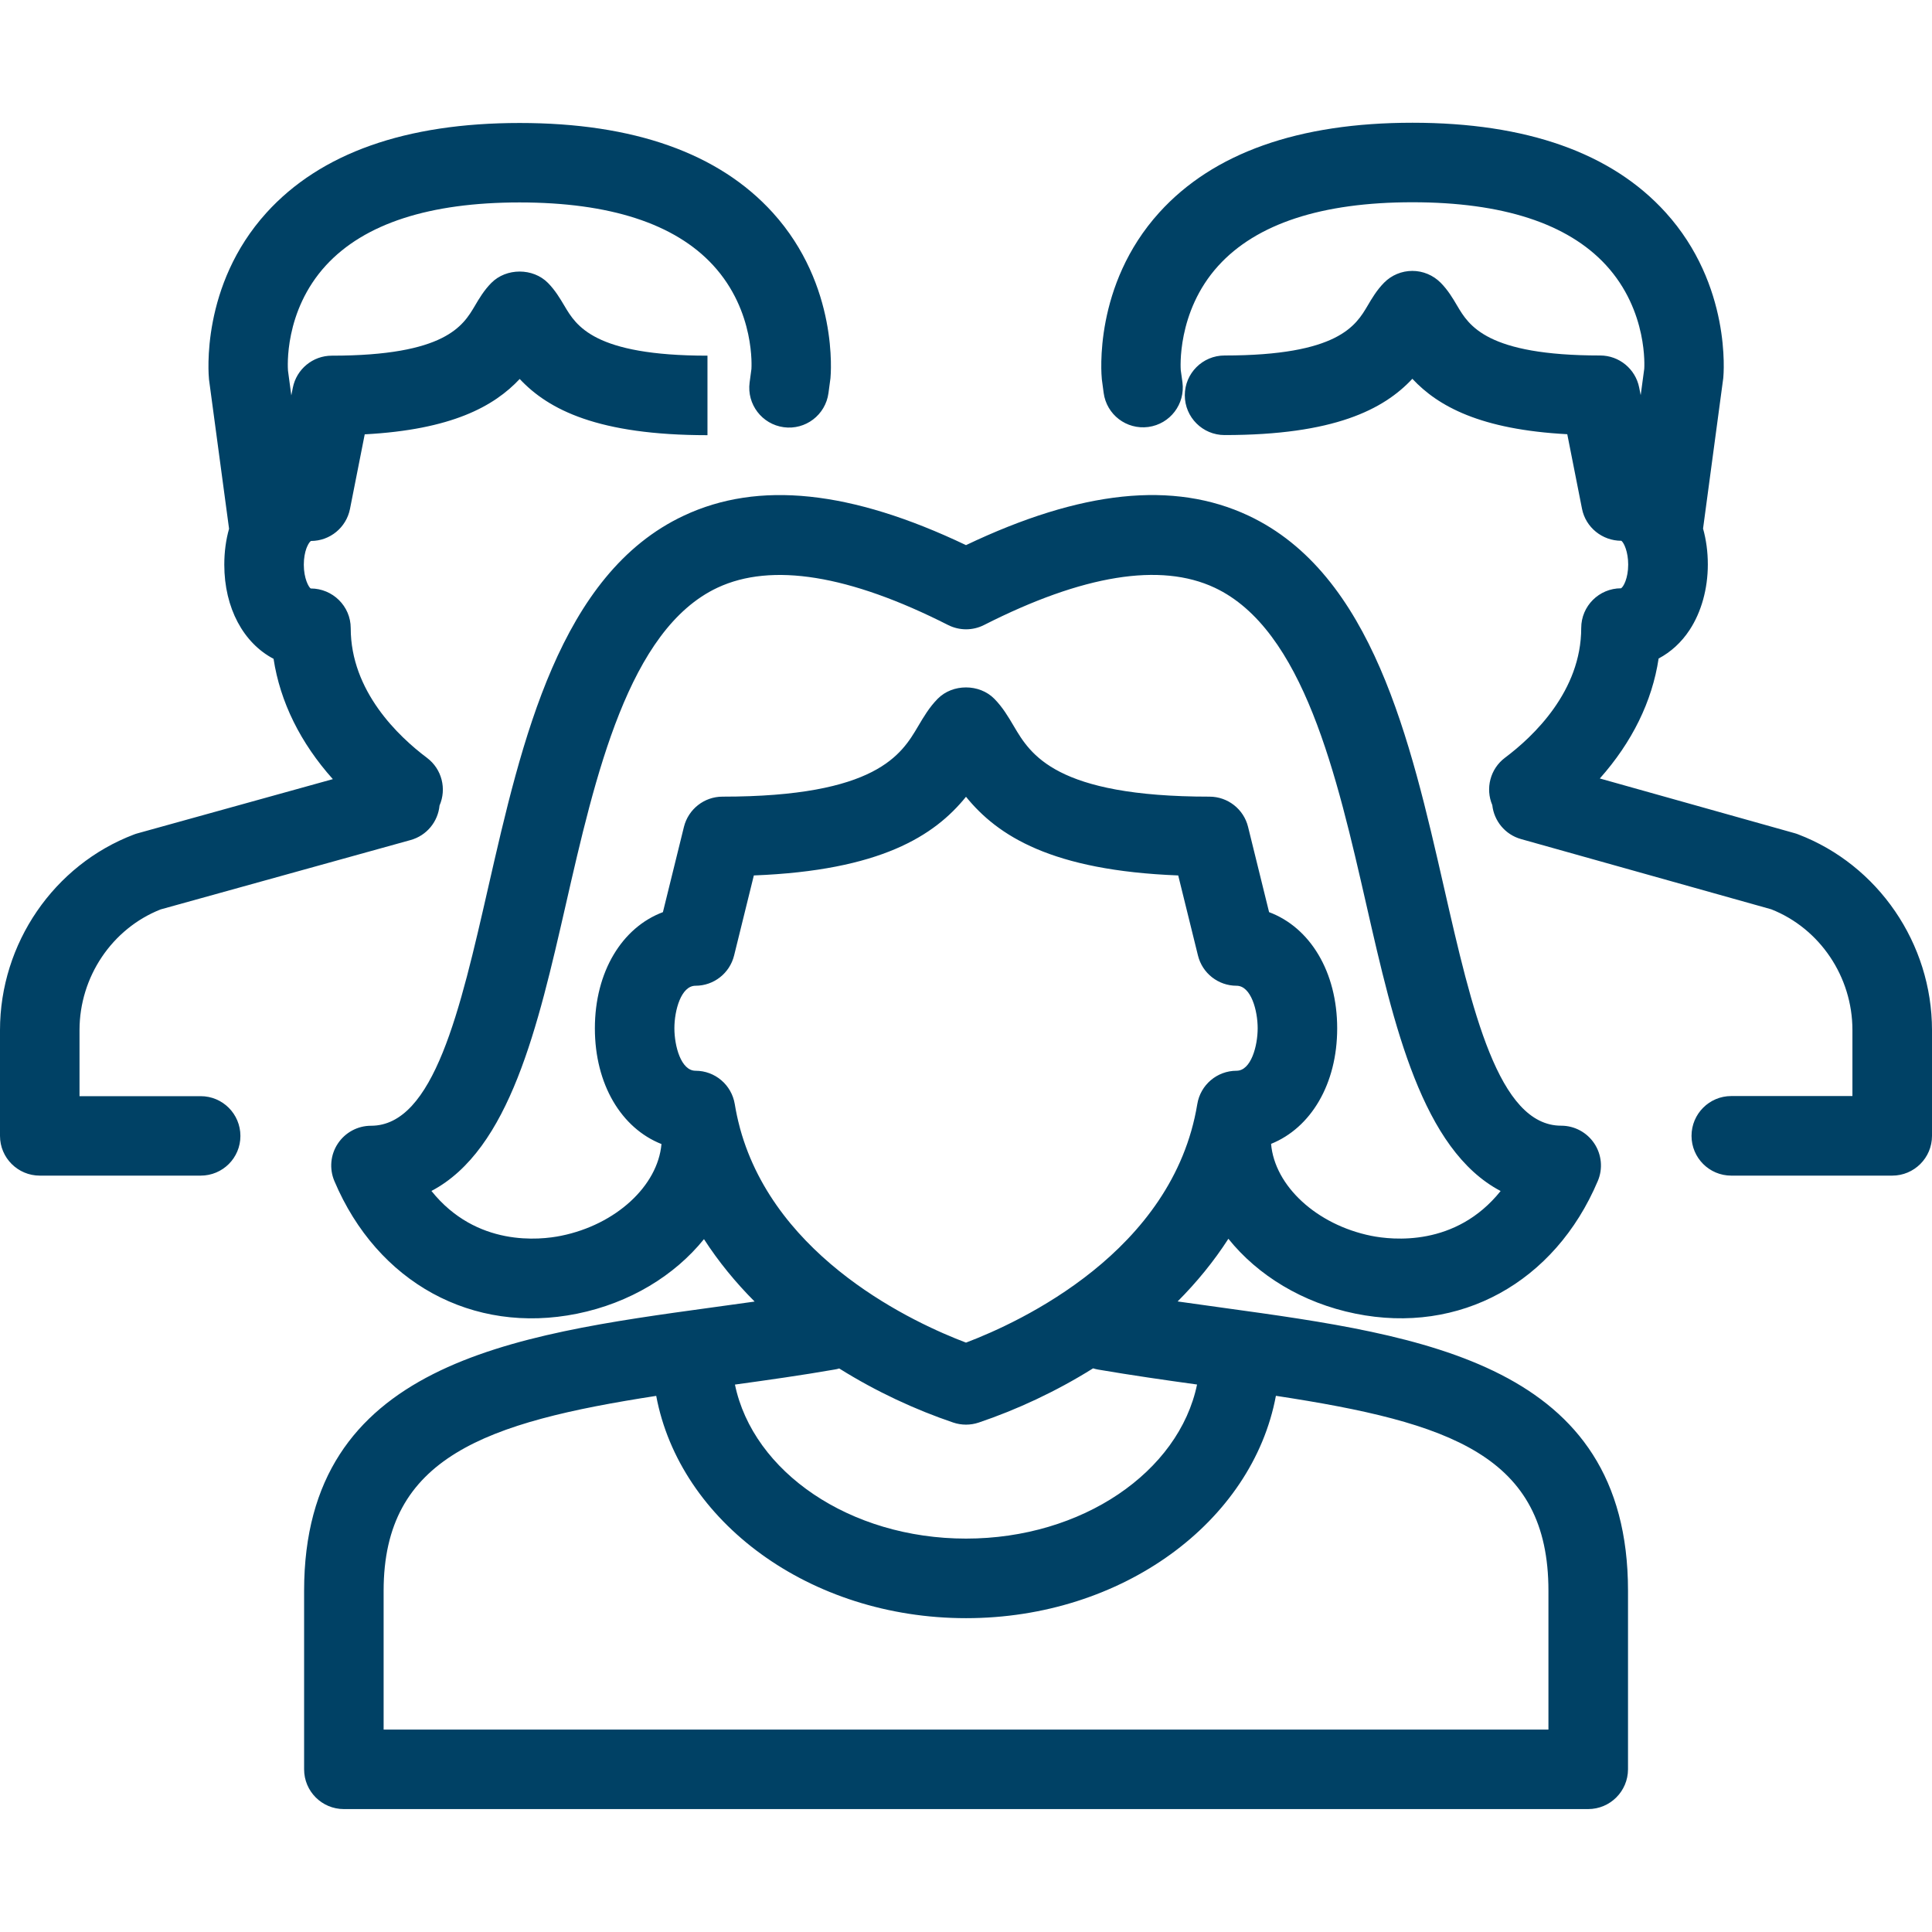
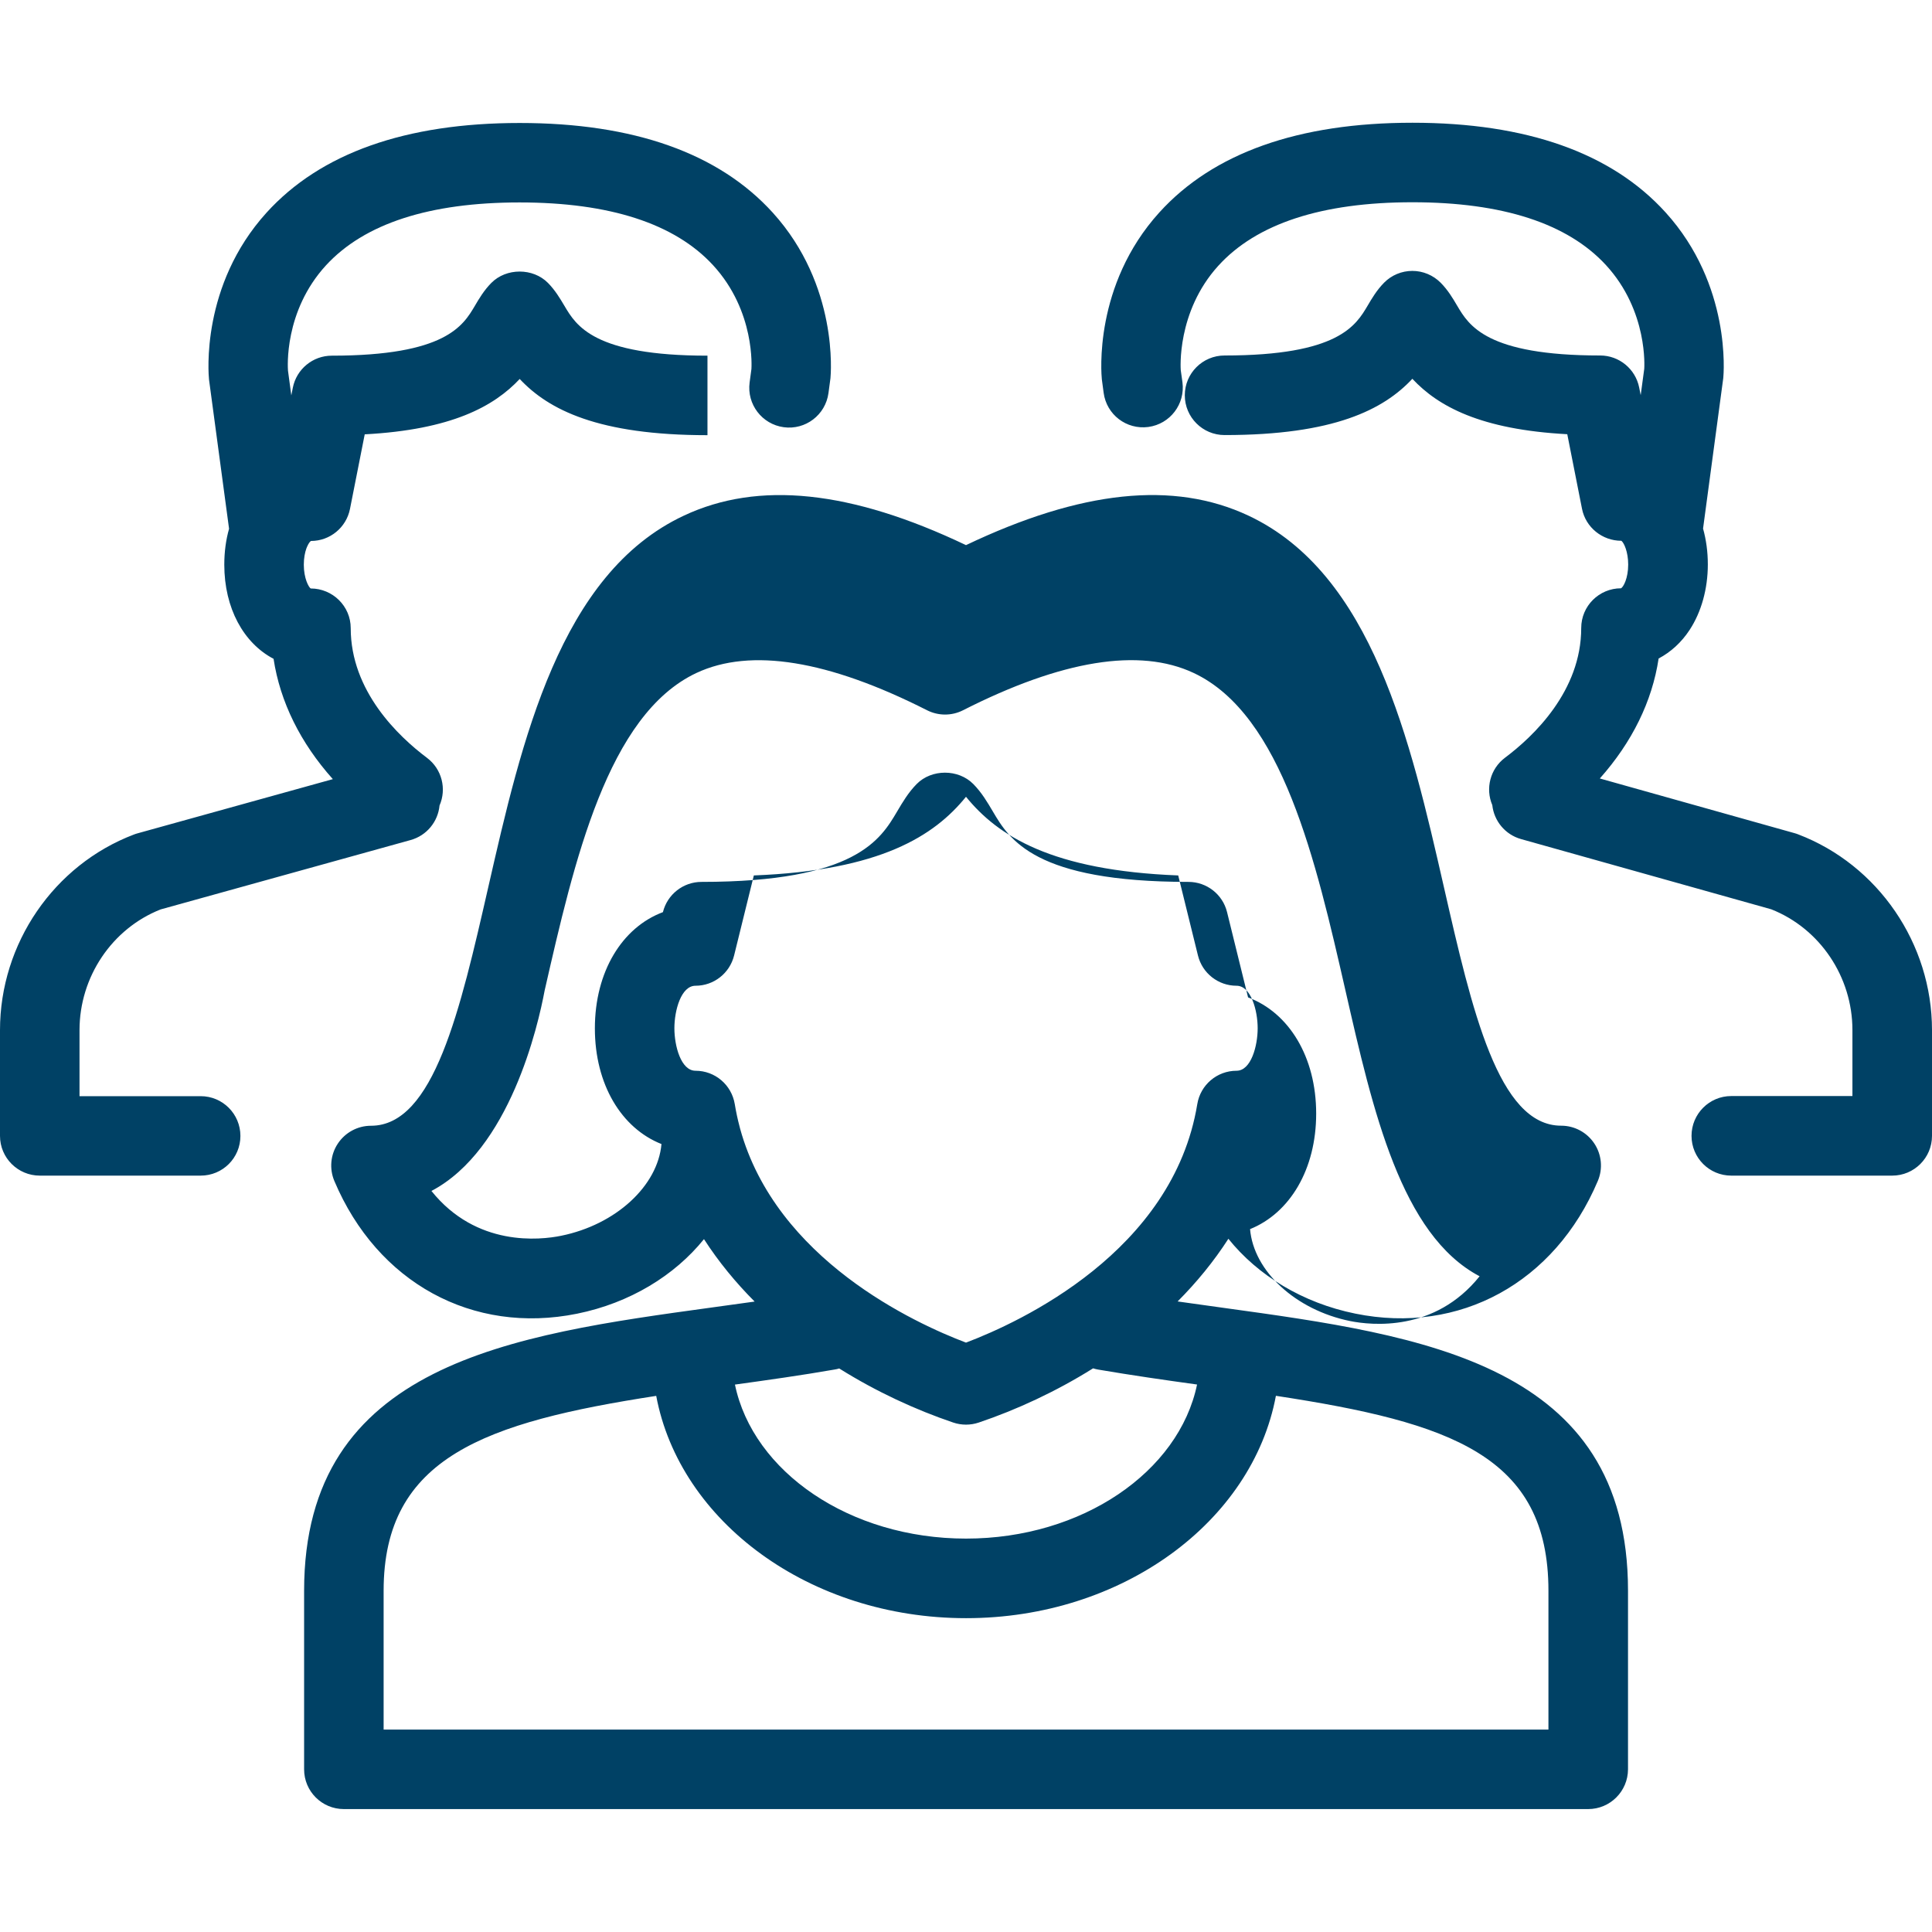
<svg xmlns="http://www.w3.org/2000/svg" version="1.1" id="Layer_1" x="0px" y="0px" viewBox="0 0 32 32" style="enable-background:new 0 0 32 32;" xml:space="preserve">
  <style type="text/css">
	.st0{fill:#004165;}
</style>
  <g>
    <g>
-       <path class="st0" d="M26.305,29.964H5.695c-0.364,0-0.658-0.295-0.658-0.658v-2.958c0-3.765,3.437-4.237,6.761-4.693    c0.231-0.032,0.465-0.064,0.701-0.097c-0.313-0.314-0.597-0.659-0.839-1.034c-0.487,0.603-1.228,1.058-2.102,1.235    c-1.73,0.35-3.308-0.513-4.02-2.198c-0.086-0.204-0.064-0.437,0.058-0.62c0.122-0.184,0.328-0.295,0.549-0.295    c1.041,0,1.478-1.917,1.941-3.946c0.556-2.435,1.185-5.196,3.24-6.159C12.561,7.96,14.093,8.12,16,9.029    c1.908-0.909,3.44-1.069,4.677-0.489c2.054,0.964,2.684,3.724,3.24,6.159c0.463,2.029,0.9,3.946,1.941,3.946    c0.221,0,0.427,0.111,0.549,0.295c0.122,0.184,0.144,0.417,0.058,0.62c-0.713,1.685-2.289,2.549-4.015,2.198    c-0.875-0.177-1.618-0.634-2.104-1.24c-0.243,0.377-0.527,0.723-0.841,1.038c0.26,0.037,0.519,0.073,0.774,0.108    c3.287,0.454,6.686,0.922,6.686,4.683v2.958C26.964,29.669,26.669,29.964,26.305,29.964z M6.353,28.647h19.294v-2.299    c0-2.238-1.618-2.787-4.514-3.229c-0.389,2.084-2.542,3.683-5.132,3.683c-2.589,0-4.742-1.598-5.132-3.682    c-2.826,0.437-4.515,1.014-4.515,3.228V28.647z M12.173,22.933c0.3,1.445,1.902,2.551,3.827,2.551    c1.925,0,3.527-1.107,3.827-2.552c-0.535-0.074-1.084-0.153-1.635-0.247c-0.03-0.005-0.059-0.012-0.087-0.021    c-0.618,0.387-1.269,0.687-1.894,0.898c-0.137,0.046-0.285,0.046-0.422,0c-0.623-0.211-1.273-0.51-1.889-0.896    c-0.025,0.008-0.051,0.014-0.078,0.018C13.272,22.78,12.715,22.858,12.173,22.933z M12.259,18.696    c0.597,2.167,2.896,3.222,3.741,3.542c0.897-0.34,3.429-1.507,3.831-3.951c0.052-0.318,0.327-0.552,0.65-0.552    c0.241,0,0.35-0.412,0.35-0.704c0-0.292-0.109-0.704-0.35-0.704c-0.303,0-0.567-0.207-0.639-0.501l-0.327-1.326    c-2.093-0.081-2.99-0.655-3.515-1.303c-0.524,0.648-1.421,1.222-3.514,1.303l-0.327,1.326c-0.073,0.294-0.336,0.501-0.639,0.501    c-0.241,0-0.35,0.412-0.35,0.704c0,0.292,0.108,0.704,0.35,0.704c0.323,0,0.597,0.233,0.65,0.552    c0.021,0.127,0.047,0.25,0.079,0.37C12.252,18.671,12.256,18.683,12.259,18.696z M7.146,19.726    c0.745,0.93,1.798,0.814,2.149,0.742c0.906-0.184,1.6-0.826,1.661-1.519c-0.663-0.262-1.103-0.988-1.103-1.916    c0-0.939,0.451-1.672,1.127-1.925l0.348-1.412c0.073-0.294,0.336-0.501,0.639-0.501c2.552,0,2.966-0.702,3.24-1.166    c0.091-0.154,0.185-0.314,0.324-0.455c0.247-0.251,0.69-0.251,0.938,0c0.139,0.141,0.233,0.301,0.324,0.455    c0.274,0.464,0.688,1.166,3.24,1.166c0.303,0,0.567,0.207,0.639,0.501l0.348,1.412c0.677,0.253,1.128,0.986,1.128,1.925    c0,0.924-0.437,1.648-1.095,1.913c0.059,0.695,0.752,1.339,1.658,1.523c0.35,0.07,1.401,0.186,2.144-0.742    c-1.298-0.683-1.767-2.736-2.222-4.733c-0.489-2.142-1.043-4.569-2.515-5.26c-0.897-0.421-2.182-0.213-3.819,0.618    c-0.187,0.095-0.408,0.095-0.596,0c-1.637-0.83-2.923-1.038-3.819-0.618c-1.473,0.691-2.026,3.118-2.515,5.26    C8.912,16.99,8.444,19.043,7.146,19.726z M31.341,19.472h-2.666c-0.364,0-0.658-0.295-0.658-0.659s0.295-0.659,0.658-0.659h2.007    v-1.094c0-0.881-0.539-1.681-1.344-1.999l-4.144-1.163c-0.267-0.075-0.449-0.304-0.477-0.563    c-0.116-0.273-0.037-0.599,0.211-0.785c0.472-0.354,1.262-1.104,1.262-2.148c0-0.364,0.295-0.658,0.659-0.658    c0.039-0.02,0.119-0.165,0.119-0.393c0-0.108-0.018-0.197-0.04-0.263c-0.007-0.015-0.013-0.031-0.018-0.047    c-0.02-0.046-0.042-0.075-0.056-0.084c-0.315,0-0.59-0.221-0.651-0.53l-0.244-1.235c-1.437-0.077-2.14-0.462-2.566-0.918    c-0.476,0.51-1.3,0.932-3.11,0.932c-0.364,0-0.659-0.295-0.659-0.659c0-0.364,0.295-0.659,0.659-0.659    c1.883,0,2.175-0.497,2.369-0.825c0.071-0.121,0.152-0.258,0.272-0.38c0.124-0.126,0.293-0.196,0.469-0.196l0,0    c0.176,0,0.345,0.071,0.469,0.196c0.121,0.122,0.202,0.259,0.273,0.38c0.194,0.328,0.487,0.825,2.369,0.825    c0.314,0,0.585,0.223,0.646,0.531l0.025,0.126l0.059-0.437c0-0.011,0.069-0.953-0.635-1.718c-0.636-0.69-1.714-1.04-3.205-1.04    c-1.501,0-2.584,0.355-3.217,1.054c-0.693,0.765-0.621,1.718-0.62,1.727l0.028,0.2c0.048,0.361-0.204,0.692-0.565,0.741    c-0.363,0.048-0.692-0.205-0.74-0.565l-0.03-0.224c-0.009-0.085-0.14-1.559,0.952-2.764c0.894-0.986,2.305-1.486,4.193-1.486    c1.889,0,3.3,0.5,4.193,1.486c1.092,1.205,0.961,2.679,0.955,2.741l-0.335,2.495c0.051,0.183,0.079,0.382,0.079,0.594    c0,0.403-0.107,0.788-0.302,1.085c-0.135,0.206-0.311,0.366-0.513,0.473c-0.107,0.711-0.441,1.388-0.974,1.987l3.23,0.907    c0.019,0.005,0.038,0.012,0.056,0.019C31.108,14.326,32,15.628,32,17.062v1.752C32,19.177,31.705,19.472,31.341,19.472z     M3.324,19.472H0.659C0.295,19.472,0,19.177,0,18.814v-1.752c0-1.434,0.892-2.736,2.219-3.24c0.019-0.007,0.038-0.014,0.058-0.019    l3.236-0.898c-0.537-0.6-0.873-1.279-0.982-1.993c-0.496-0.26-0.816-0.838-0.816-1.559c0-0.212,0.027-0.412,0.079-0.595    L3.462,6.287c-0.009-0.085-0.14-1.559,0.952-2.764c0.894-0.986,2.305-1.486,4.193-1.486c1.889,0,3.299,0.5,4.193,1.486    c1.092,1.205,0.961,2.679,0.955,2.741l-0.033,0.247c-0.049,0.361-0.38,0.614-0.741,0.565c-0.36-0.049-0.613-0.38-0.565-0.741    l0.03-0.224c0-0.011,0.069-0.953-0.635-1.718c-0.635-0.69-1.714-1.04-3.205-1.04c-1.491,0-2.569,0.35-3.205,1.04    C4.698,5.158,4.767,6.1,4.77,6.139l0.055,0.41l0.025-0.127c0.061-0.308,0.331-0.531,0.646-0.531c1.882,0,2.175-0.497,2.369-0.825    c0.071-0.121,0.152-0.258,0.273-0.38c0.248-0.251,0.69-0.251,0.938,0c0.12,0.122,0.201,0.259,0.273,0.38    c0.194,0.328,0.487,0.825,2.369,0.825l0,1.317c-1.81,0-2.634-0.422-3.11-0.931C8.181,6.732,7.478,7.117,6.041,7.194L5.797,8.429    C5.736,8.737,5.466,8.96,5.151,8.96C5.134,8.969,5.11,9.001,5.087,9.054c-0.004,0.01-0.008,0.02-0.012,0.029    C5.051,9.15,5.032,9.241,5.032,9.353c0,0.228,0.081,0.373,0.114,0.394c0.364,0,0.663,0.293,0.663,0.657    c0,1.044,0.791,1.794,1.263,2.148c0.249,0.187,0.328,0.516,0.208,0.79c-0.025,0.264-0.209,0.497-0.48,0.572L2.66,15.063    c-0.805,0.318-1.343,1.118-1.343,1.999v1.094h2.007c0.364,0,0.658,0.295,0.658,0.659S3.688,19.472,3.324,19.472z" />
+       <path class="st0" d="M26.305,29.964H5.695c-0.364,0-0.658-0.295-0.658-0.658v-2.958c0-3.765,3.437-4.237,6.761-4.693    c0.231-0.032,0.465-0.064,0.701-0.097c-0.313-0.314-0.597-0.659-0.839-1.034c-0.487,0.603-1.228,1.058-2.102,1.235    c-1.73,0.35-3.308-0.513-4.02-2.198c-0.086-0.204-0.064-0.437,0.058-0.62c0.122-0.184,0.328-0.295,0.549-0.295    c1.041,0,1.478-1.917,1.941-3.946c0.556-2.435,1.185-5.196,3.24-6.159C12.561,7.96,14.093,8.12,16,9.029    c1.908-0.909,3.44-1.069,4.677-0.489c2.054,0.964,2.684,3.724,3.24,6.159c0.463,2.029,0.9,3.946,1.941,3.946    c0.221,0,0.427,0.111,0.549,0.295c0.122,0.184,0.144,0.417,0.058,0.62c-0.713,1.685-2.289,2.549-4.015,2.198    c-0.875-0.177-1.618-0.634-2.104-1.24c-0.243,0.377-0.527,0.723-0.841,1.038c0.26,0.037,0.519,0.073,0.774,0.108    c3.287,0.454,6.686,0.922,6.686,4.683v2.958C26.964,29.669,26.669,29.964,26.305,29.964z M6.353,28.647h19.294v-2.299    c0-2.238-1.618-2.787-4.514-3.229c-0.389,2.084-2.542,3.683-5.132,3.683c-2.589,0-4.742-1.598-5.132-3.682    c-2.826,0.437-4.515,1.014-4.515,3.228V28.647z M12.173,22.933c0.3,1.445,1.902,2.551,3.827,2.551    c1.925,0,3.527-1.107,3.827-2.552c-0.535-0.074-1.084-0.153-1.635-0.247c-0.03-0.005-0.059-0.012-0.087-0.021    c-0.618,0.387-1.269,0.687-1.894,0.898c-0.137,0.046-0.285,0.046-0.422,0c-0.623-0.211-1.273-0.51-1.889-0.896    c-0.025,0.008-0.051,0.014-0.078,0.018C13.272,22.78,12.715,22.858,12.173,22.933z M12.259,18.696    c0.597,2.167,2.896,3.222,3.741,3.542c0.897-0.34,3.429-1.507,3.831-3.951c0.052-0.318,0.327-0.552,0.65-0.552    c0.241,0,0.35-0.412,0.35-0.704c0-0.292-0.109-0.704-0.35-0.704c-0.303,0-0.567-0.207-0.639-0.501l-0.327-1.326    c-2.093-0.081-2.99-0.655-3.515-1.303c-0.524,0.648-1.421,1.222-3.514,1.303l-0.327,1.326c-0.073,0.294-0.336,0.501-0.639,0.501    c-0.241,0-0.35,0.412-0.35,0.704c0,0.292,0.108,0.704,0.35,0.704c0.323,0,0.597,0.233,0.65,0.552    c0.021,0.127,0.047,0.25,0.079,0.37C12.252,18.671,12.256,18.683,12.259,18.696z M7.146,19.726    c0.745,0.93,1.798,0.814,2.149,0.742c0.906-0.184,1.6-0.826,1.661-1.519c-0.663-0.262-1.103-0.988-1.103-1.916    c0-0.939,0.451-1.672,1.127-1.925c0.073-0.294,0.336-0.501,0.639-0.501c2.552,0,2.966-0.702,3.24-1.166    c0.091-0.154,0.185-0.314,0.324-0.455c0.247-0.251,0.69-0.251,0.938,0c0.139,0.141,0.233,0.301,0.324,0.455    c0.274,0.464,0.688,1.166,3.24,1.166c0.303,0,0.567,0.207,0.639,0.501l0.348,1.412c0.677,0.253,1.128,0.986,1.128,1.925    c0,0.924-0.437,1.648-1.095,1.913c0.059,0.695,0.752,1.339,1.658,1.523c0.35,0.07,1.401,0.186,2.144-0.742    c-1.298-0.683-1.767-2.736-2.222-4.733c-0.489-2.142-1.043-4.569-2.515-5.26c-0.897-0.421-2.182-0.213-3.819,0.618    c-0.187,0.095-0.408,0.095-0.596,0c-1.637-0.83-2.923-1.038-3.819-0.618c-1.473,0.691-2.026,3.118-2.515,5.26    C8.912,16.99,8.444,19.043,7.146,19.726z M31.341,19.472h-2.666c-0.364,0-0.658-0.295-0.658-0.659s0.295-0.659,0.658-0.659h2.007    v-1.094c0-0.881-0.539-1.681-1.344-1.999l-4.144-1.163c-0.267-0.075-0.449-0.304-0.477-0.563    c-0.116-0.273-0.037-0.599,0.211-0.785c0.472-0.354,1.262-1.104,1.262-2.148c0-0.364,0.295-0.658,0.659-0.658    c0.039-0.02,0.119-0.165,0.119-0.393c0-0.108-0.018-0.197-0.04-0.263c-0.007-0.015-0.013-0.031-0.018-0.047    c-0.02-0.046-0.042-0.075-0.056-0.084c-0.315,0-0.59-0.221-0.651-0.53l-0.244-1.235c-1.437-0.077-2.14-0.462-2.566-0.918    c-0.476,0.51-1.3,0.932-3.11,0.932c-0.364,0-0.659-0.295-0.659-0.659c0-0.364,0.295-0.659,0.659-0.659    c1.883,0,2.175-0.497,2.369-0.825c0.071-0.121,0.152-0.258,0.272-0.38c0.124-0.126,0.293-0.196,0.469-0.196l0,0    c0.176,0,0.345,0.071,0.469,0.196c0.121,0.122,0.202,0.259,0.273,0.38c0.194,0.328,0.487,0.825,2.369,0.825    c0.314,0,0.585,0.223,0.646,0.531l0.025,0.126l0.059-0.437c0-0.011,0.069-0.953-0.635-1.718c-0.636-0.69-1.714-1.04-3.205-1.04    c-1.501,0-2.584,0.355-3.217,1.054c-0.693,0.765-0.621,1.718-0.62,1.727l0.028,0.2c0.048,0.361-0.204,0.692-0.565,0.741    c-0.363,0.048-0.692-0.205-0.74-0.565l-0.03-0.224c-0.009-0.085-0.14-1.559,0.952-2.764c0.894-0.986,2.305-1.486,4.193-1.486    c1.889,0,3.3,0.5,4.193,1.486c1.092,1.205,0.961,2.679,0.955,2.741l-0.335,2.495c0.051,0.183,0.079,0.382,0.079,0.594    c0,0.403-0.107,0.788-0.302,1.085c-0.135,0.206-0.311,0.366-0.513,0.473c-0.107,0.711-0.441,1.388-0.974,1.987l3.23,0.907    c0.019,0.005,0.038,0.012,0.056,0.019C31.108,14.326,32,15.628,32,17.062v1.752C32,19.177,31.705,19.472,31.341,19.472z     M3.324,19.472H0.659C0.295,19.472,0,19.177,0,18.814v-1.752c0-1.434,0.892-2.736,2.219-3.24c0.019-0.007,0.038-0.014,0.058-0.019    l3.236-0.898c-0.537-0.6-0.873-1.279-0.982-1.993c-0.496-0.26-0.816-0.838-0.816-1.559c0-0.212,0.027-0.412,0.079-0.595    L3.462,6.287c-0.009-0.085-0.14-1.559,0.952-2.764c0.894-0.986,2.305-1.486,4.193-1.486c1.889,0,3.299,0.5,4.193,1.486    c1.092,1.205,0.961,2.679,0.955,2.741l-0.033,0.247c-0.049,0.361-0.38,0.614-0.741,0.565c-0.36-0.049-0.613-0.38-0.565-0.741    l0.03-0.224c0-0.011,0.069-0.953-0.635-1.718c-0.635-0.69-1.714-1.04-3.205-1.04c-1.491,0-2.569,0.35-3.205,1.04    C4.698,5.158,4.767,6.1,4.77,6.139l0.055,0.41l0.025-0.127c0.061-0.308,0.331-0.531,0.646-0.531c1.882,0,2.175-0.497,2.369-0.825    c0.071-0.121,0.152-0.258,0.273-0.38c0.248-0.251,0.69-0.251,0.938,0c0.12,0.122,0.201,0.259,0.273,0.38    c0.194,0.328,0.487,0.825,2.369,0.825l0,1.317c-1.81,0-2.634-0.422-3.11-0.931C8.181,6.732,7.478,7.117,6.041,7.194L5.797,8.429    C5.736,8.737,5.466,8.96,5.151,8.96C5.134,8.969,5.11,9.001,5.087,9.054c-0.004,0.01-0.008,0.02-0.012,0.029    C5.051,9.15,5.032,9.241,5.032,9.353c0,0.228,0.081,0.373,0.114,0.394c0.364,0,0.663,0.293,0.663,0.657    c0,1.044,0.791,1.794,1.263,2.148c0.249,0.187,0.328,0.516,0.208,0.79c-0.025,0.264-0.209,0.497-0.48,0.572L2.66,15.063    c-0.805,0.318-1.343,1.118-1.343,1.999v1.094h2.007c0.364,0,0.658,0.295,0.658,0.659S3.688,19.472,3.324,19.472z" />
    </g>
  </g>
</svg>